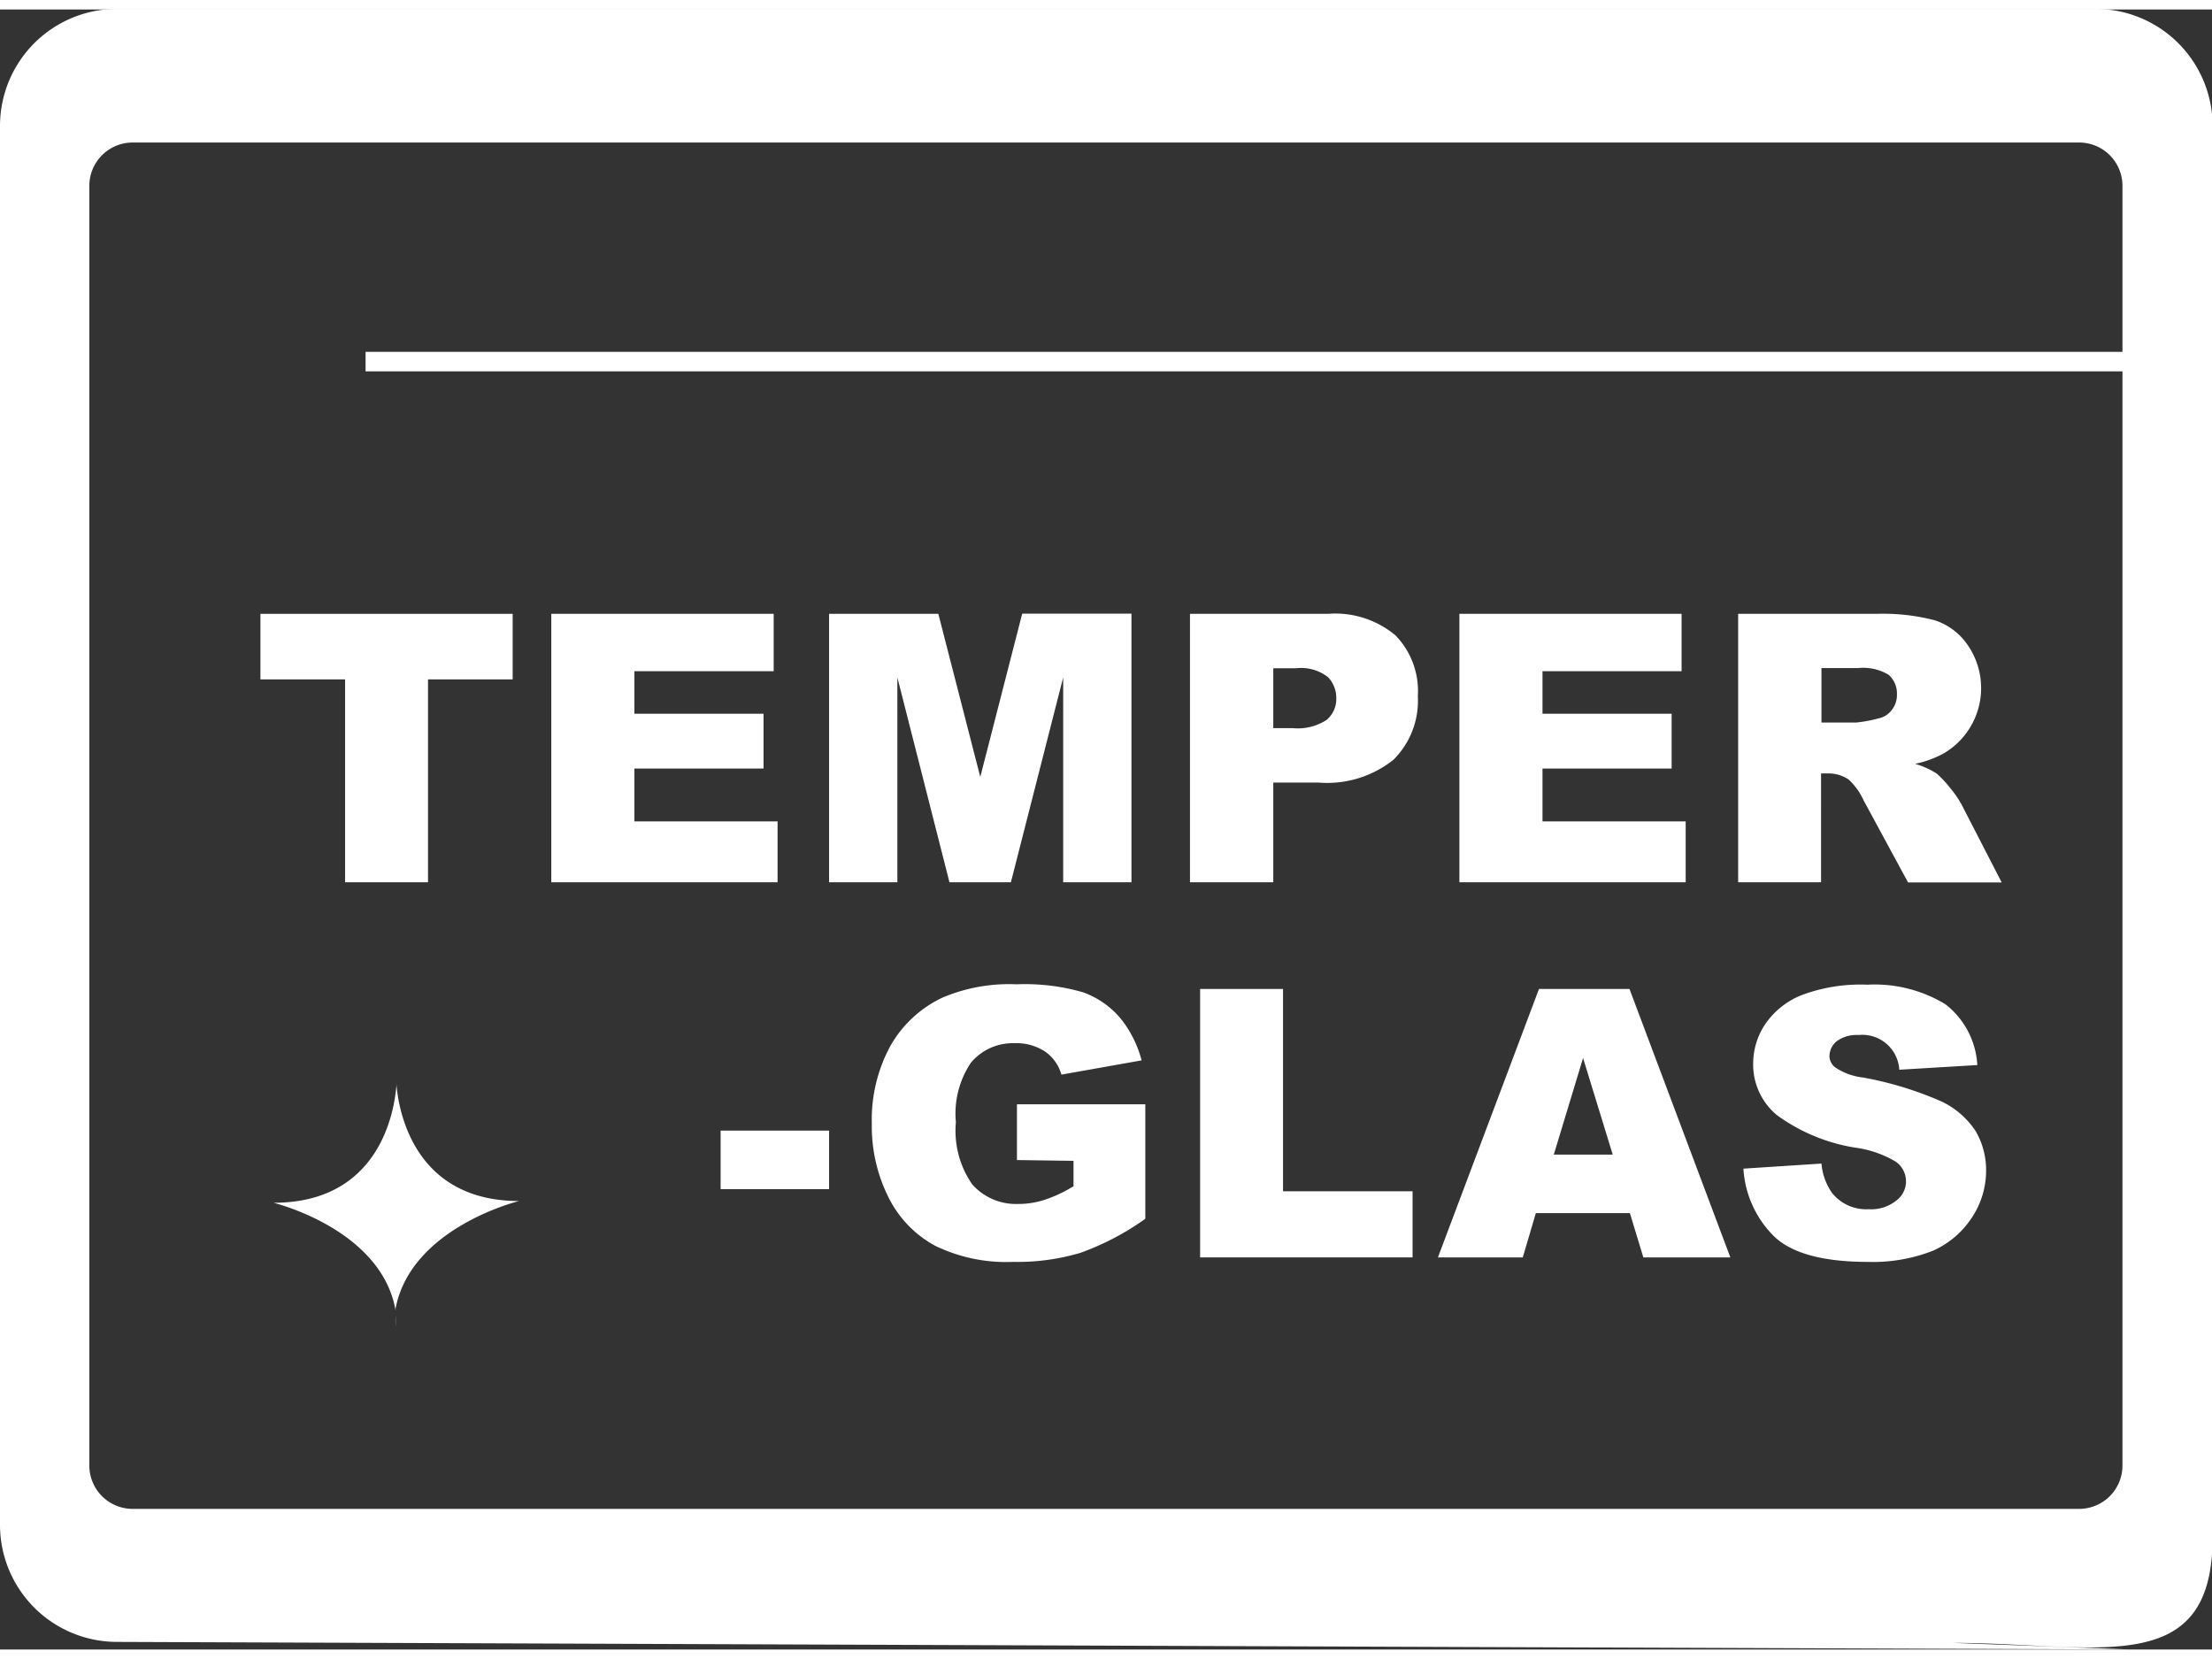
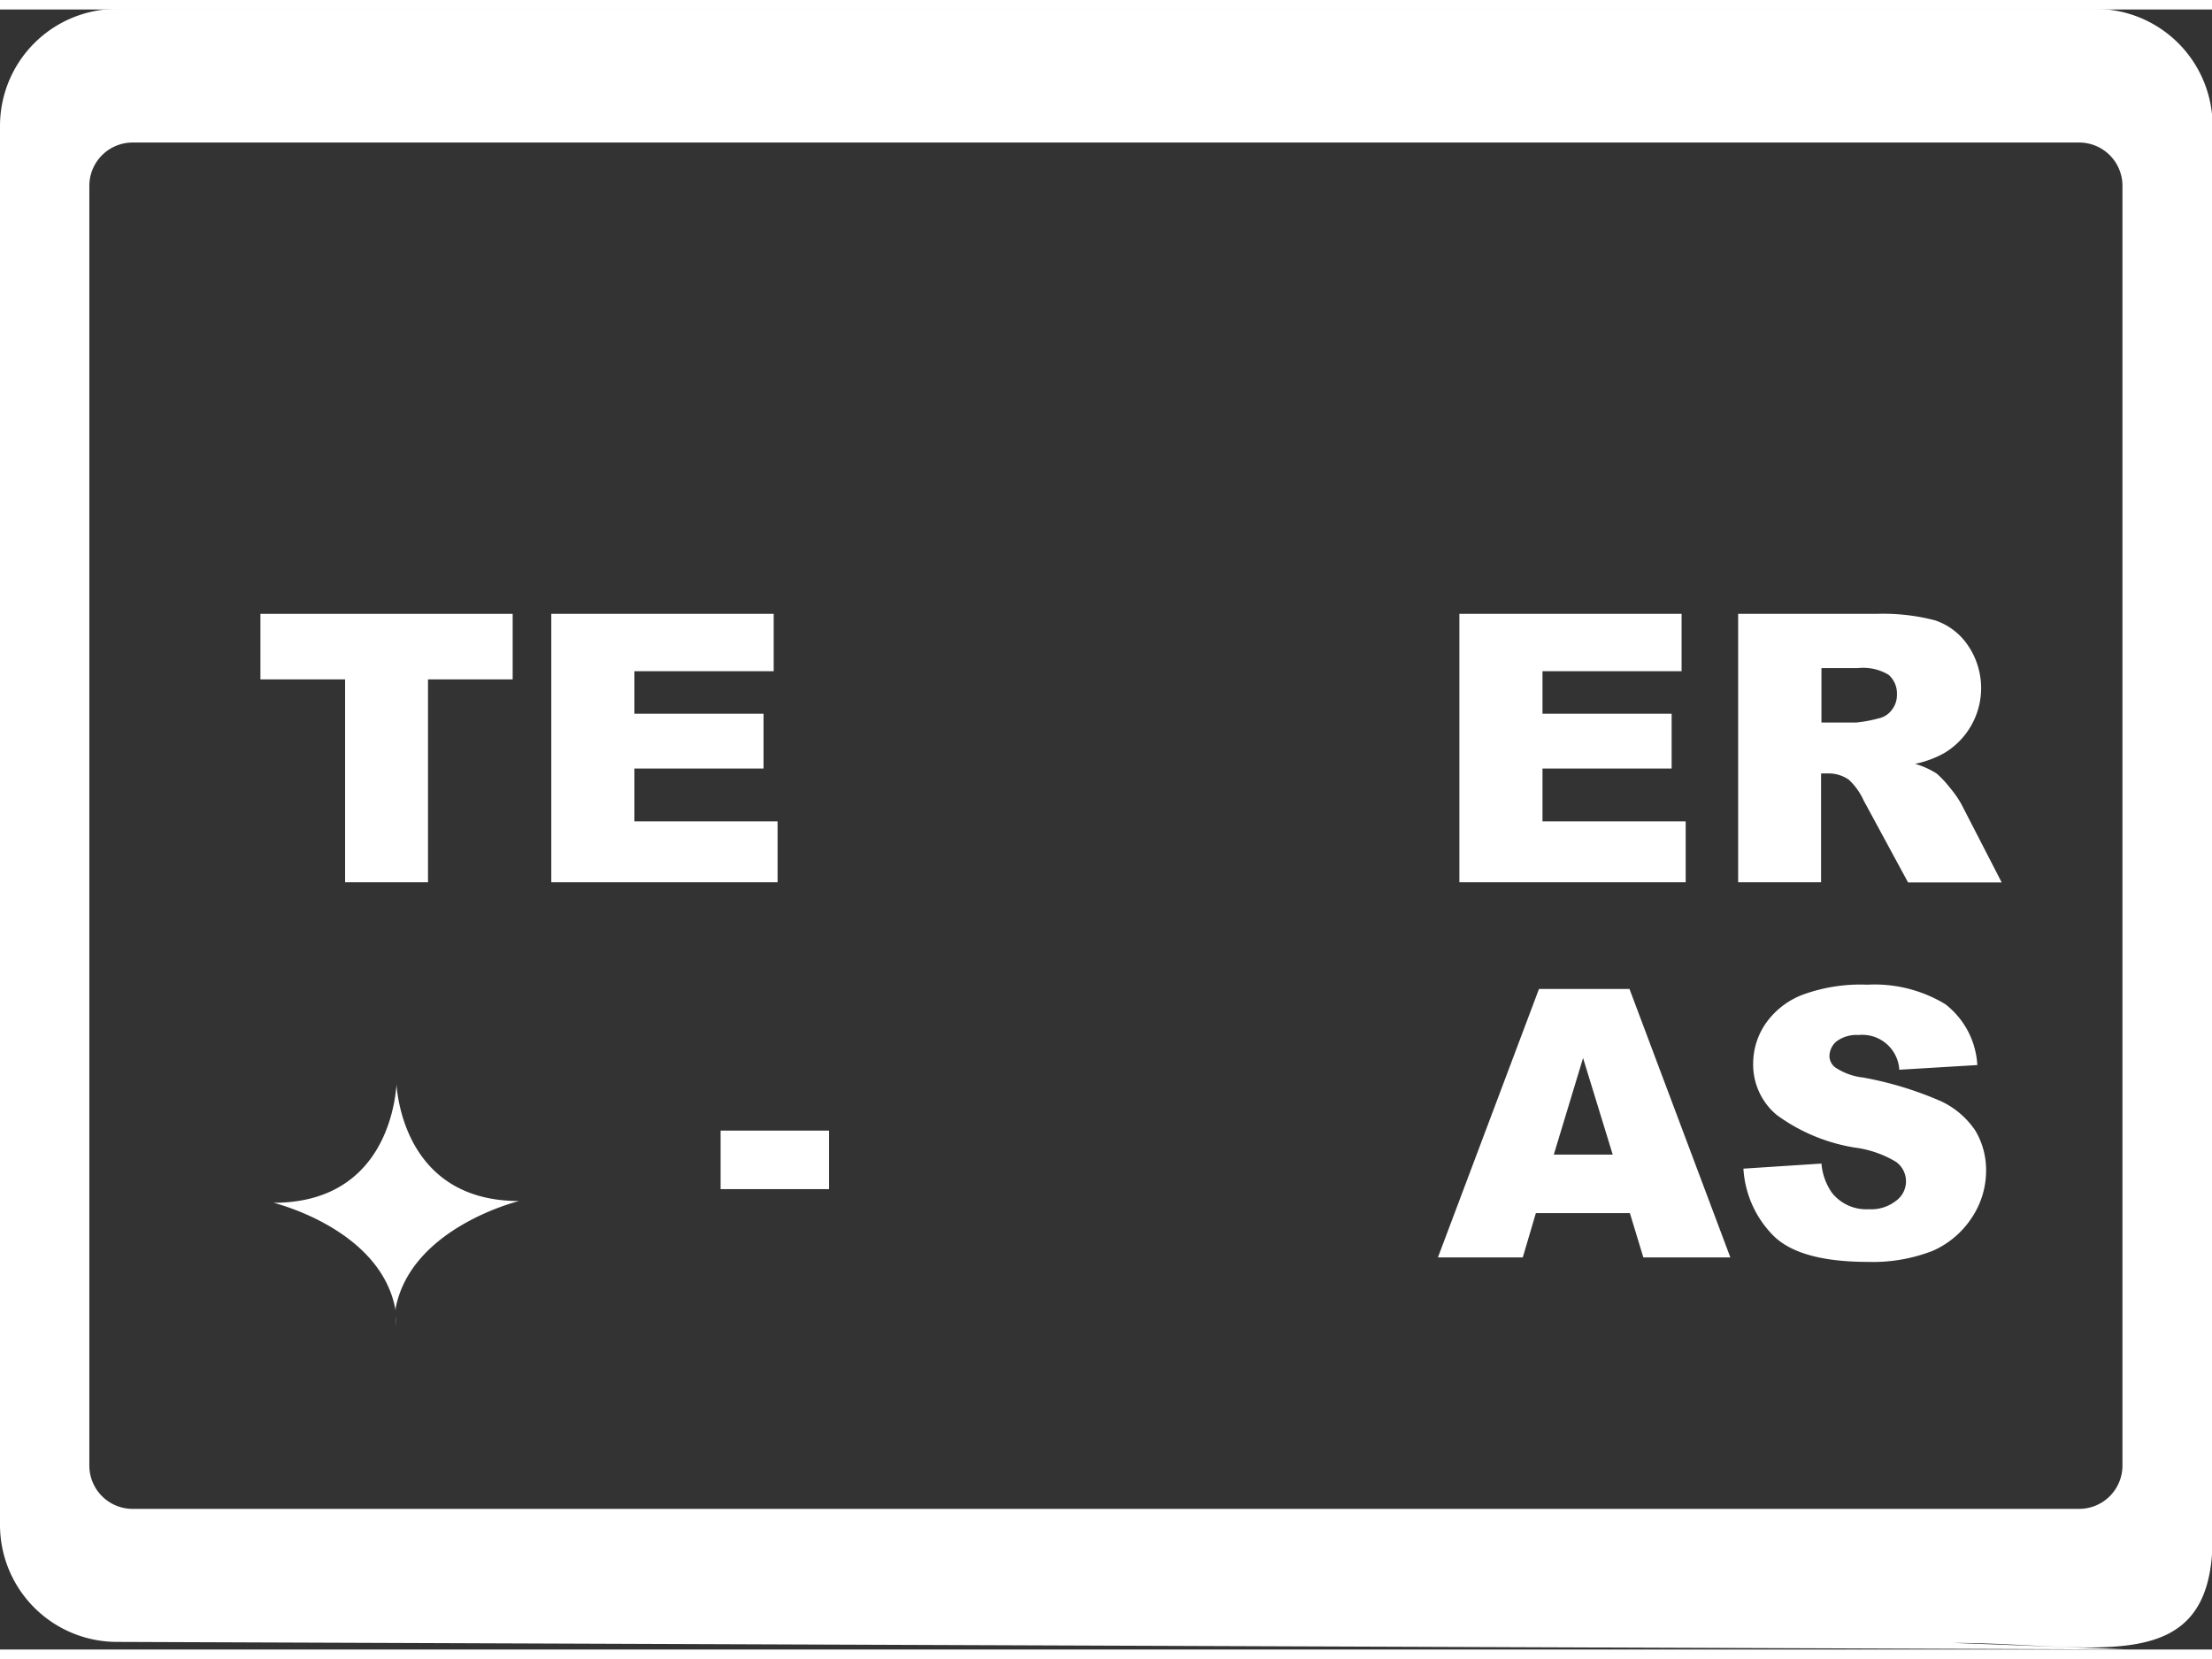
<svg xmlns="http://www.w3.org/2000/svg" width="40" height="30" viewBox="0 0 113.39 84.07">
  <rect x="0" y="0" width="113.39" height="84.07" fill="#333333" stroke="none" />
  <defs>
    <style>.a,.b{fill:#fff;}.b{stroke:#fff;stroke-miterlimit:10;}</style>
  </defs>
  <title>Temperglas</title>
  <path class="a" d="M13.35,45.64H26.28V49H21.94V59.4H17.69V49H13.35Z" transform="translate(0 -14.66)" />
  <path class="a" d="M28.26,45.64h11.4v2.94H32.52v2.18h6.62v2.81H32.52v2.71h7.34V59.4H28.26Z" transform="translate(0 -14.66)" />
-   <path class="a" d="M42.5,45.64h5.6L50.25,54l2.15-8.37H58V59.4H54.5V48.9L51.82,59.4H48.67L46,48.9V59.4H42.5Z" transform="translate(0 -14.66)" />
-   <path class="a" d="M61,45.64h7.07a4.81,4.81,0,0,1,3.46,1.1,4.09,4.09,0,0,1,1.15,3.12,4.26,4.26,0,0,1-1.25,3.26,5.45,5.45,0,0,1-3.83,1.17H65.27V59.4H61Zm4.27,5.86h1A2.72,2.72,0,0,0,68,51.08a1.4,1.4,0,0,0,.5-1.1,1.54,1.54,0,0,0-.43-1.1,2.25,2.25,0,0,0-1.63-.45H65.27Z" transform="translate(0 -14.66)" />
  <path class="a" d="M74.81,45.64H86.2v2.94H79.07v2.18h6.62v2.81H79.07v2.71h7.34V59.4H74.81Z" transform="translate(0 -14.66)" />
  <path class="a" d="M89.1,59.4V45.64h7.08a10.58,10.58,0,0,1,3,.33,3.28,3.28,0,0,1,1.68,1.26,3.88,3.88,0,0,1-1.2,5.55,5.25,5.25,0,0,1-1.49.55,4.21,4.21,0,0,1,1.11.5,5.23,5.23,0,0,1,.68.73,5.13,5.13,0,0,1,.59.85l2.06,4h-4.8l-2.28-4.21a3.31,3.31,0,0,0-.76-1.06,1.83,1.83,0,0,0-1.05-.32h-.37V59.4Zm4.27-8.19h1.79A6.79,6.79,0,0,0,96.29,51a1.12,1.12,0,0,0,.69-.44,1.23,1.23,0,0,0,.26-.79,1.28,1.28,0,0,0-.42-1,2.53,2.53,0,0,0-1.58-.35H93.37Z" transform="translate(0 -14.66)" />
  <path class="a" d="M36.94,72.13H42.5v3H36.94Z" transform="translate(0 -14.66)" />
-   <path class="a" d="M52.13,73.64V70.78h6.58v5.87a13.54,13.54,0,0,1-3.34,1.75,11.37,11.37,0,0,1-3.44.46,8.34,8.34,0,0,1-4-.83,5.7,5.7,0,0,1-2.39-2.49,8.14,8.14,0,0,1-.85-3.79,7.92,7.92,0,0,1,.93-3.92,6,6,0,0,1,2.72-2.53,8.78,8.78,0,0,1,3.77-.67,10.76,10.76,0,0,1,3.41.41,4.53,4.53,0,0,1,1.88,1.29,5.71,5.71,0,0,1,1.12,2.2l-4.11.73a2.15,2.15,0,0,0-.85-1.19A2.67,2.67,0,0,0,52,67.65a2.8,2.8,0,0,0-2.23,1A4.68,4.68,0,0,0,49,71.7a4.82,4.82,0,0,0,.84,3.19,3,3,0,0,0,2.34,1,4.35,4.35,0,0,0,1.36-.21,6.92,6.92,0,0,0,1.49-.7v-1.3Z" transform="translate(0 -14.66)" />
-   <path class="a" d="M61.52,64.87h4.25V75.24h6.64v3.39H61.52Z" transform="translate(0 -14.66)" />
  <path class="a" d="M83.55,76.36H78.73l-.67,2.27H73.71l5.18-13.76h4.64L88.7,78.63H84.24Zm-.88-3-1.52-4.95-1.5,4.95Z" transform="translate(0 -14.66)" />
  <path class="a" d="M89.37,74.08l4-.26a3.06,3.06,0,0,0,.54,1.5,2.24,2.24,0,0,0,1.88.84,2.06,2.06,0,0,0,1.4-.43,1.23,1.23,0,0,0,0-2A5.47,5.47,0,0,0,95.08,73a9.27,9.27,0,0,1-4-1.67,3.36,3.36,0,0,1-1.21-2.66,3.63,3.63,0,0,1,.62-2,4.09,4.09,0,0,1,1.85-1.48,8.61,8.61,0,0,1,3.38-.54,7,7,0,0,1,4,1,4.24,4.24,0,0,1,1.64,3.12l-4,.24a1.9,1.9,0,0,0-2.09-1.78,1.72,1.72,0,0,0-1.12.32,1,1,0,0,0-.37.76.74.74,0,0,0,.31.59,3.23,3.23,0,0,0,1.42.51,17.92,17.92,0,0,1,4,1.22,4.31,4.31,0,0,1,1.76,1.52,3.94,3.94,0,0,1,.54,2,4.34,4.34,0,0,1-.73,2.44,4.62,4.62,0,0,1-2,1.7,8.42,8.42,0,0,1-3.32.57q-3.51,0-4.86-1.35A5.32,5.32,0,0,1,89.37,74.08Z" transform="translate(0 -14.66)" />
-   <line class="b" x1="108.87" y1="18.05" x2="18.74" y2="18.05" />
  <path class="a" d="M109.18,98.73,6,98.34a6,6,0,0,1-6-6V20.63a6,6,0,0,1,6-6H107.42a6,6,0,0,1,6,6V93c0,7.34-6,5.39-13.31,5.39M6.77,21.48a2.22,2.22,0,0,0-2.19,2.19V89.33a2.22,2.22,0,0,0,2.19,2.19h99.84a2.22,2.22,0,0,0,2.19-2.19V23.67a2.22,2.22,0,0,0-2.19-2.19Z" transform="translate(0 -14.66)" />
  <path class="a" d="M26.61,75.74c-5.5,0-6.2-4.83-6.29-6v-.18a1.09,1.09,0,0,1,0,.12v.15c-.1,1.22-.8,6-6.3,6,0,0,5.54,1.34,6.26,5.53v.8a4.91,4.91,0,0,1,0-.55c0,.21,0,.42,0,.63v-1C21.08,77.08,26.61,75.74,26.61,75.74Z" transform="translate(0 -14.66)" />
</svg>